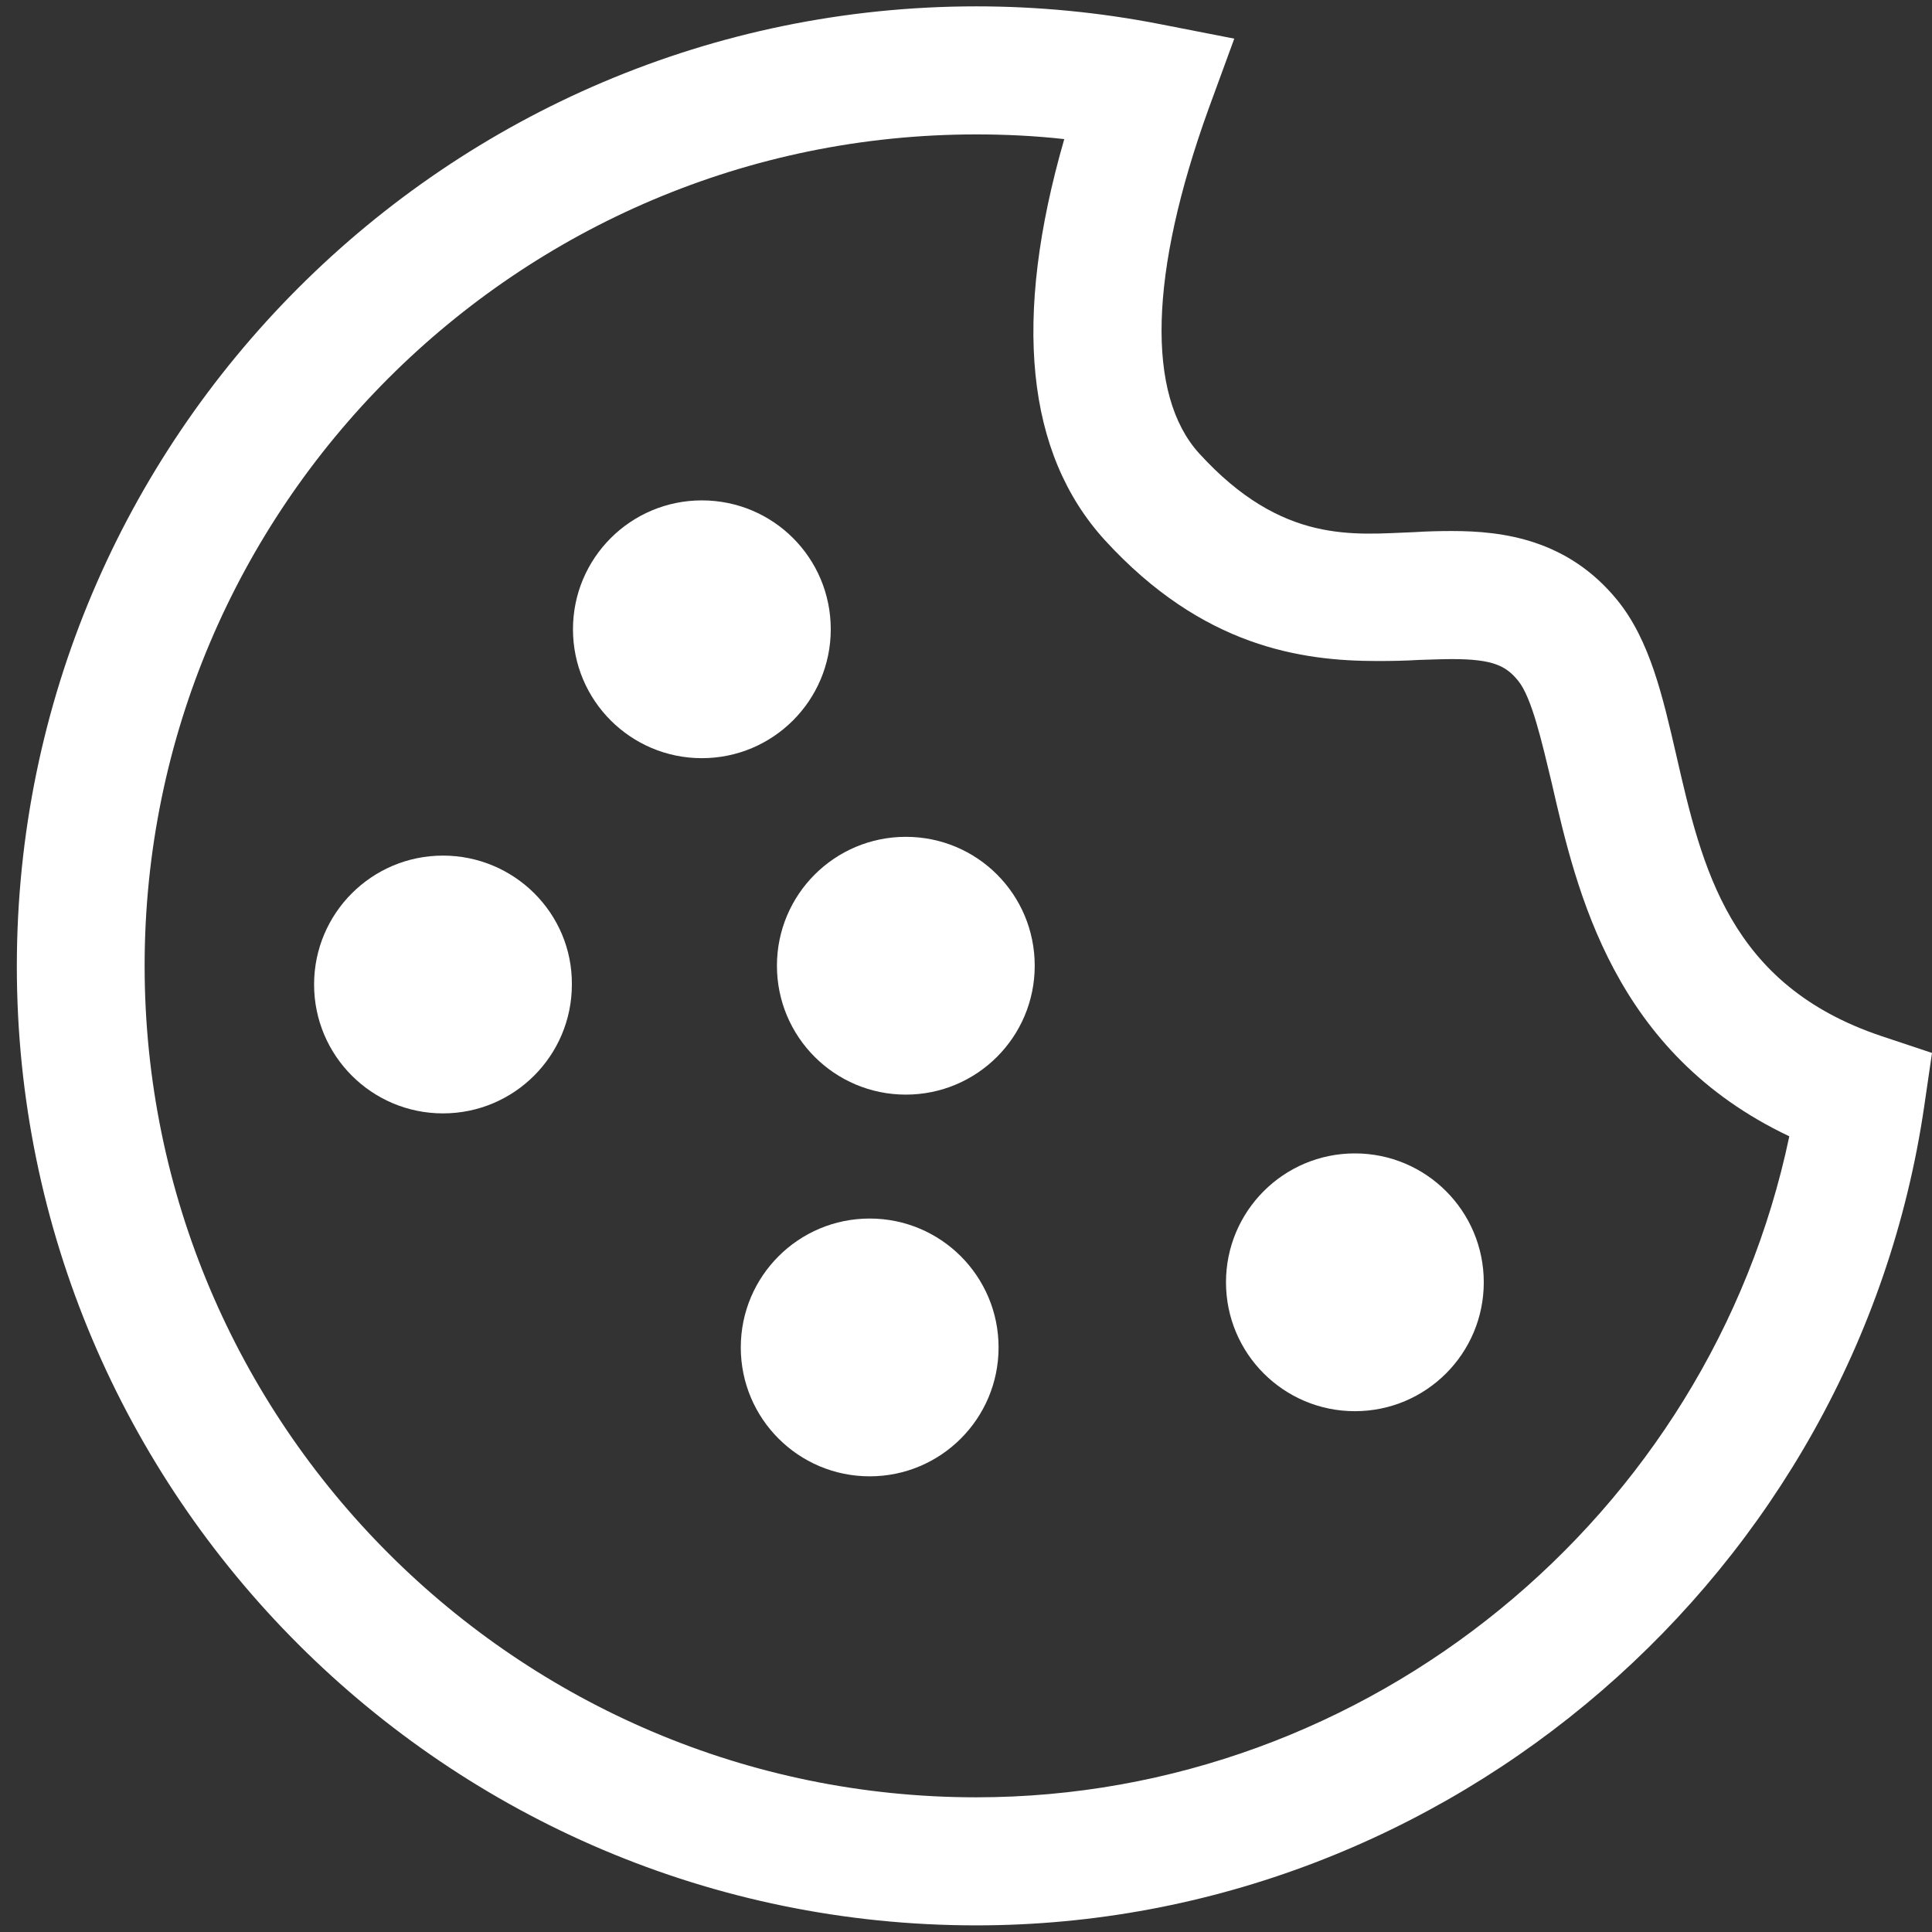
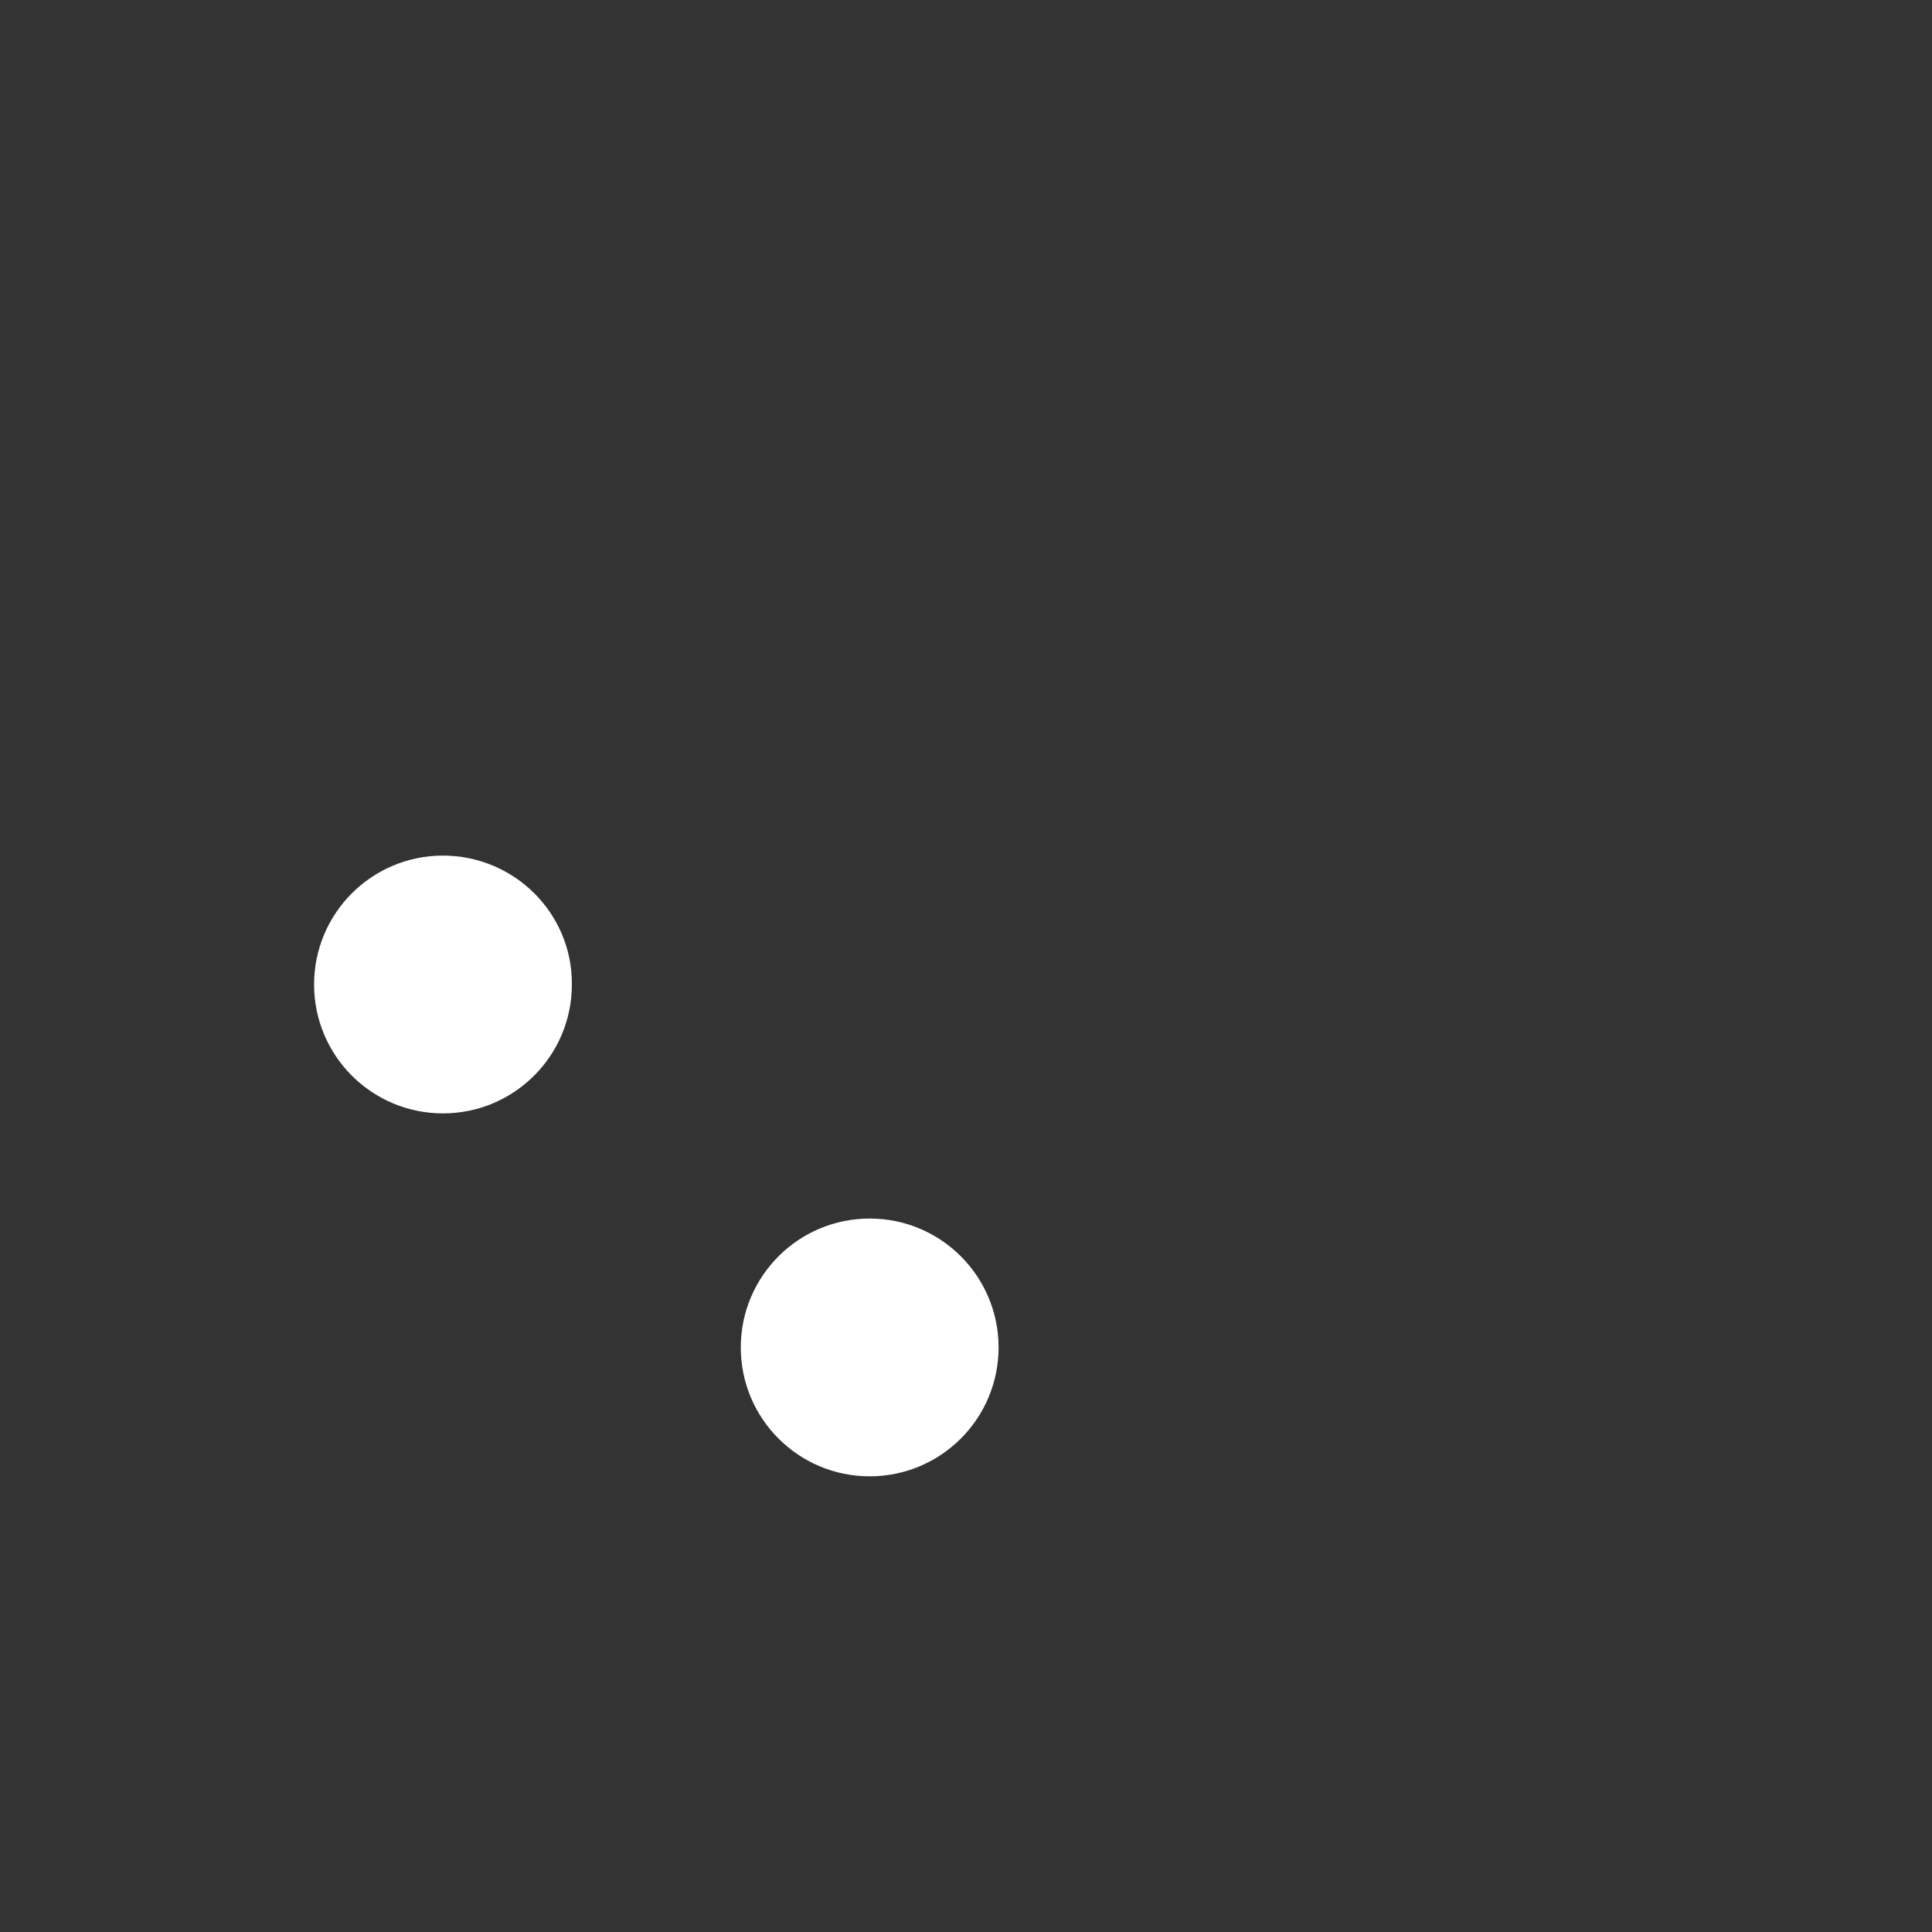
<svg xmlns="http://www.w3.org/2000/svg" version="1.1" id="Laag_1" x="0px" y="0px" viewBox="0 0 700 700" style="enable-background:new 0 0 700 700;" xml:space="preserve">
  <rect x="0" y="0" width="700" height="700" fill="#333333" stroke="none" />
  <style type="text/css">
	.st0{fill:#FFFFFF;}
</style>
  <g>
-     <path class="st0" d="M301,228c0,25.8-20.9,46.7-46.7,46.7s-46.7-20.9-46.7-46.7s20.9-46.7,46.7-46.7S301,202.1,301,228" />
-     <path class="st0" d="M537.6,464.6c0,25.8-20.9,46.7-46.7,46.7s-46.7-20.9-46.7-46.7s20.9-46.7,46.7-46.7S537.6,438.8,537.6,464.6" />
    <path class="st0" d="M361.8,488.2c0,25.8-20.9,46.7-46.7,46.7s-46.7-20.9-46.7-46.7c0-25.8,20.9-46.7,46.7-46.7   S361.8,462.4,361.8,488.2" />
-     <path class="st0" d="M374.9,349.9c0,25.8-20.9,46.7-46.7,46.7s-46.7-20.9-46.7-46.7s20.9-46.7,46.7-46.7   C354.1,303.2,374.9,324.1,374.9,349.9" />
    <path class="st0" d="M207.2,356.7c0,25.8-20.9,46.7-46.7,46.7s-46.7-20.9-46.7-46.7s20.9-46.7,46.7-46.7S207.4,330.9,207.2,356.7" />
-     <path class="st0" d="M681.7,375.4c-55.2-18.5-65-60.9-74.4-102c-4.9-21.2-9.5-41.3-21.2-55.8c-18-22.2-41.6-25.2-60-25.2   c-4.4,0-8.9,0.1-13.6,0.4c-21.9,0.8-47.8,4.6-78-28.5c-19.3-21.2-18.1-65.4,3.4-124.9l9.3-25.4l-26.6-5.2   c-22.4-4.4-44.9-6.5-66.9-6.5C162.1,2.4,6.1,158.4,6.1,350.1s156,347.5,347.6,347.5c171,0,318.8-127.7,343.5-296.9l2.8-19.2   L681.7,375.4z M353.7,651.2C187.6,651.2,52.4,516,52.4,349.9S187.6,48.7,353.7,48.7c10.5,0,21.2,0.5,31.9,1.7   c-18.8,65.2-13.9,113.9,14.7,145.3c35.5,38.8,71.4,43.8,98.8,43.8c5.2,0,10.2-0.1,15.1-0.4c4.1-0.1,8.1-0.3,11.9-0.3   c15,0,19.6,2.5,24,7.9c4.9,6.1,8.5,21.9,12.1,36.9c9.1,39.7,22.5,98,86.1,128.1C619.4,549.5,495.8,651.2,353.7,651.2L353.7,651.2z" />
  </g>
</svg>